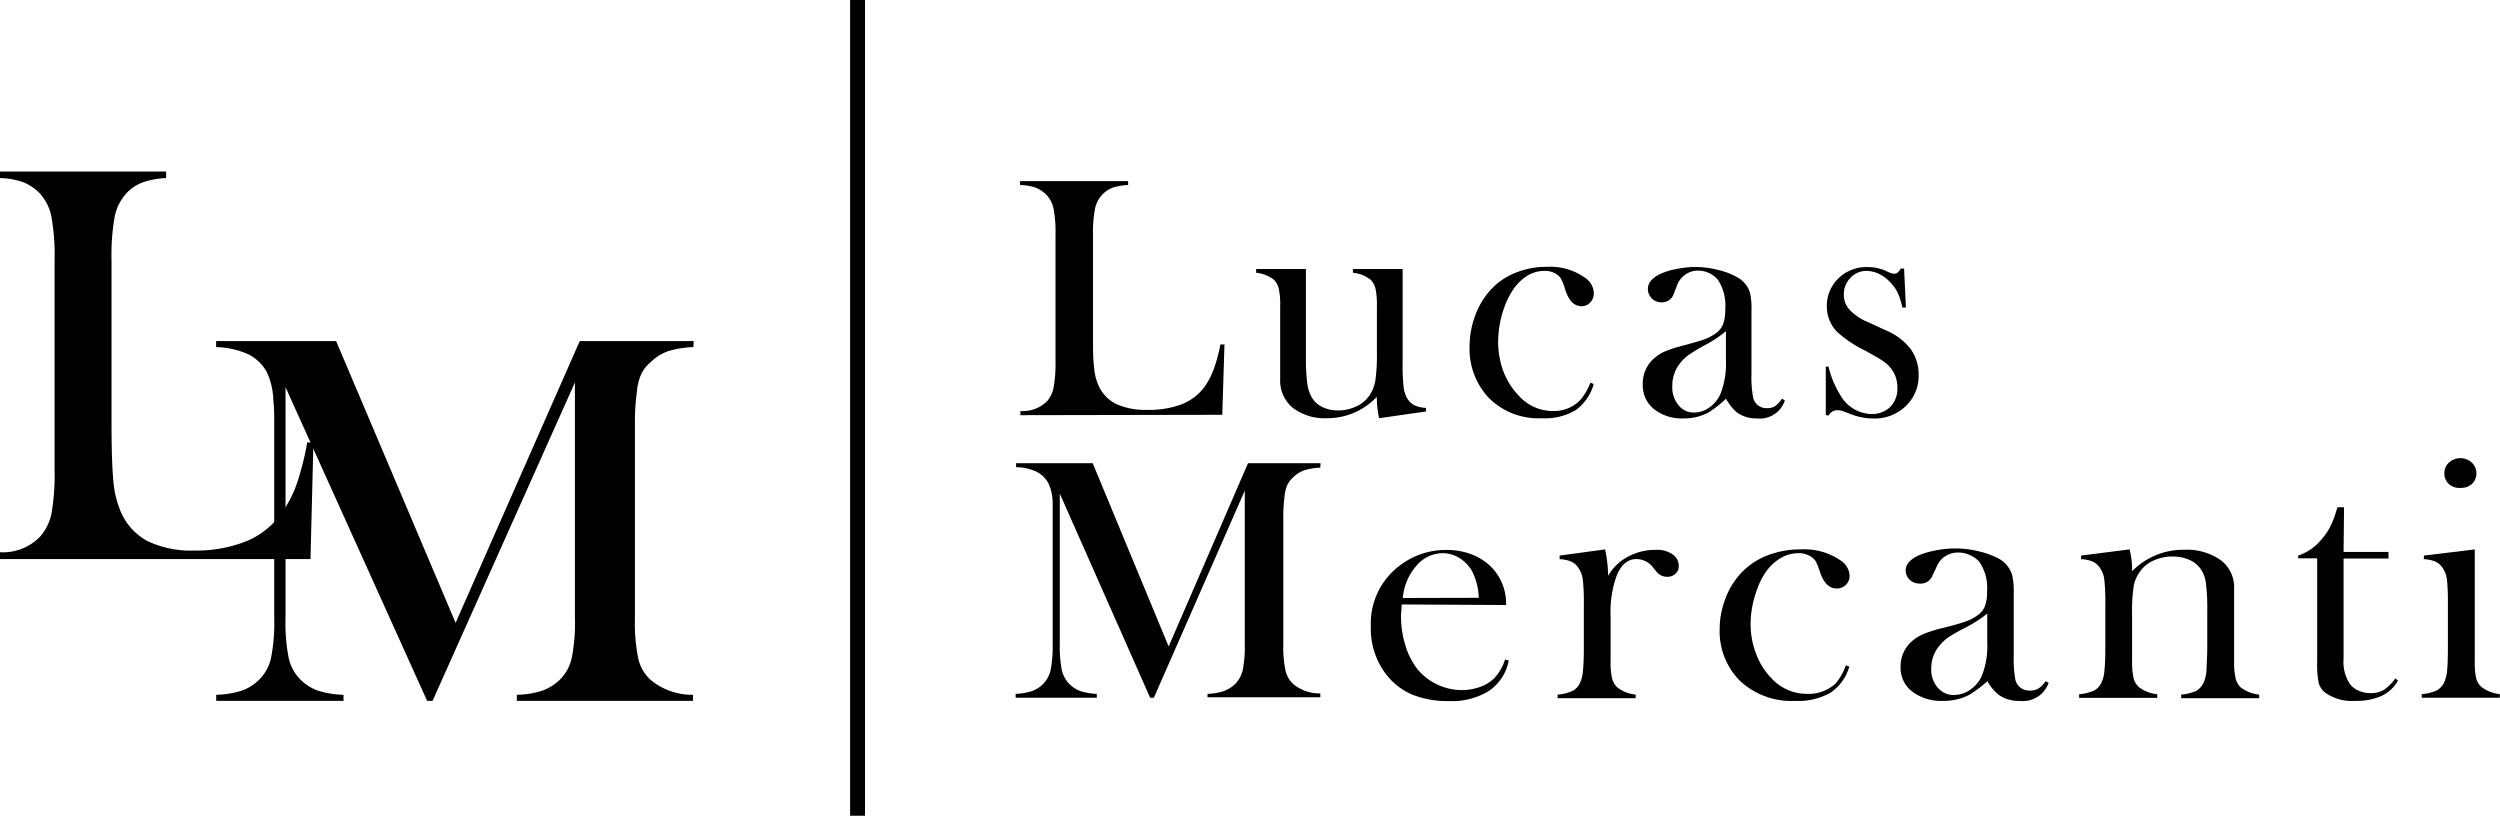
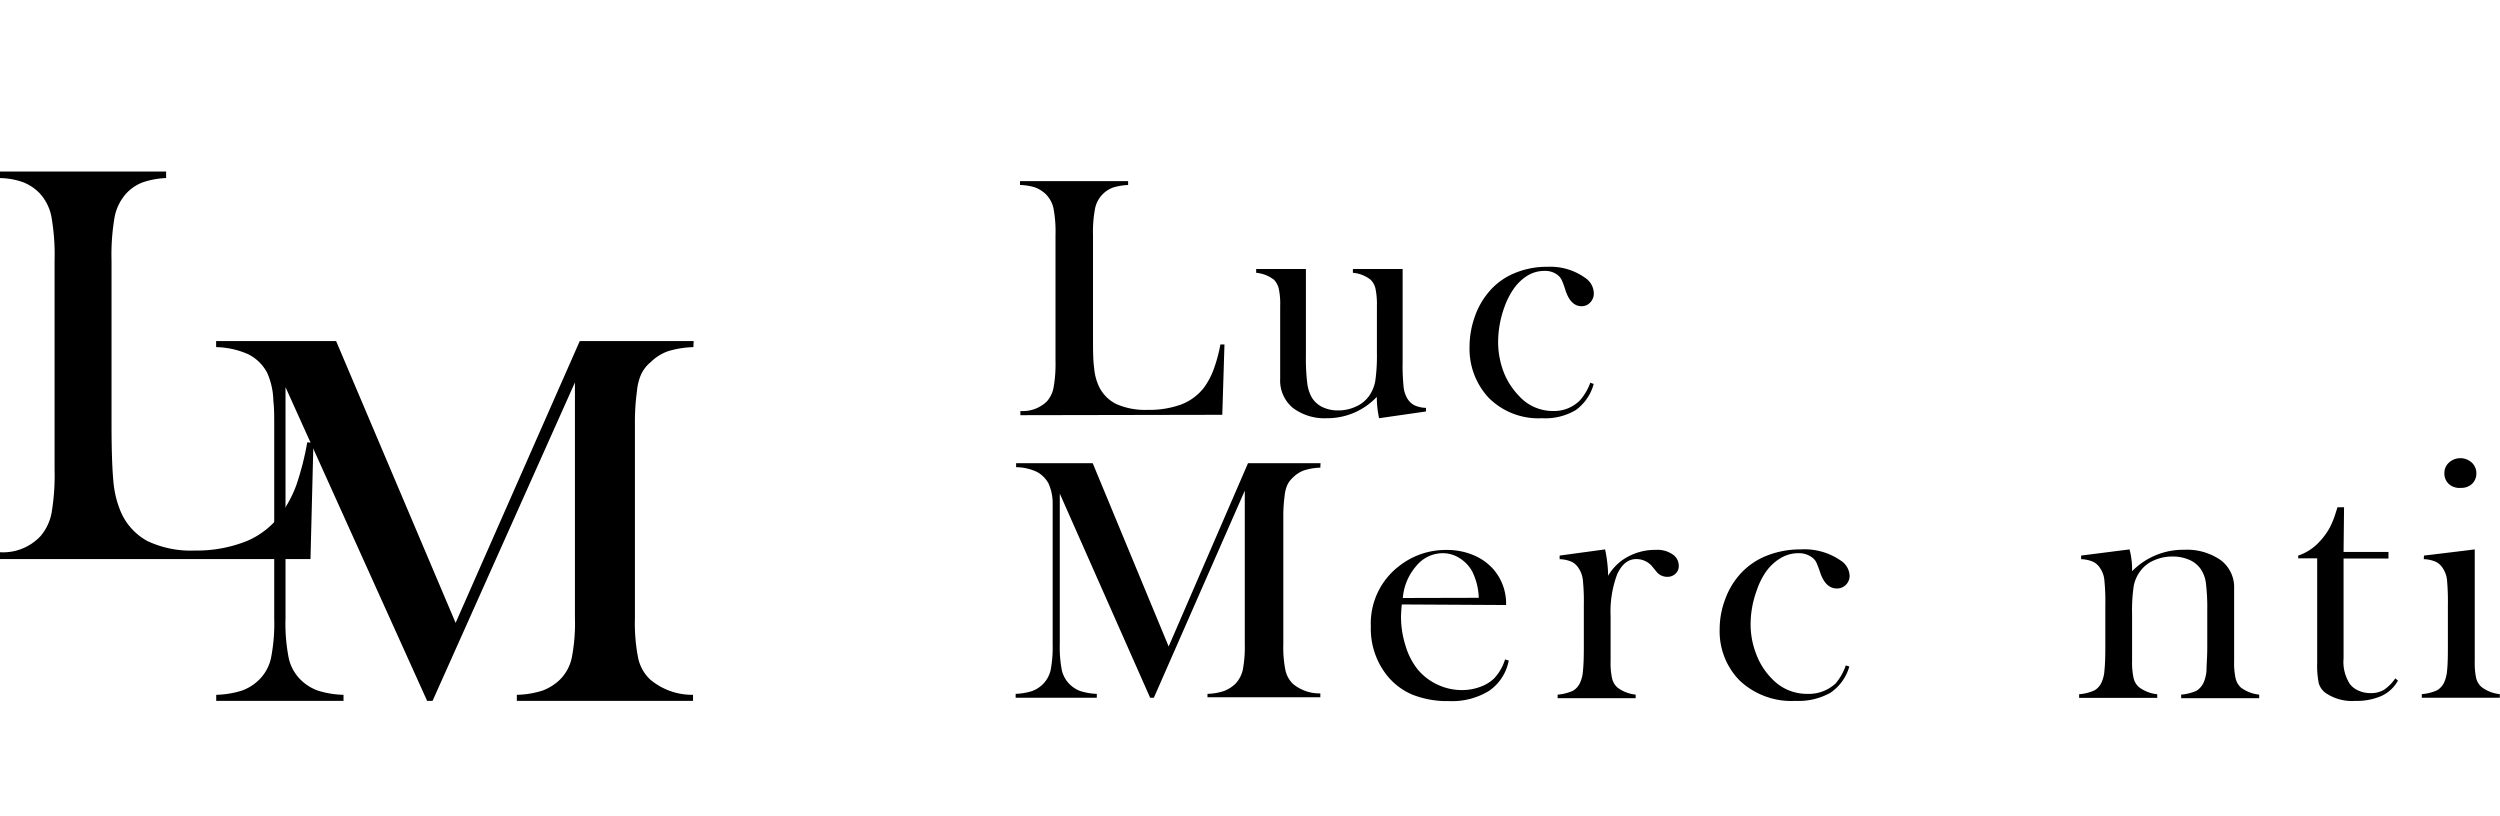
<svg xmlns="http://www.w3.org/2000/svg" viewBox="0 0 263.38 85.94">
  <g id="Layer_2" data-name="Layer 2">
    <g id="layer">
      <path d="M0,58.9v-.72a5.41,5.41,0,0,0,4.27-1.7A5.26,5.26,0,0,0,5.44,54a23.85,23.85,0,0,0,.31-4.53v-22a23.1,23.1,0,0,0-.34-4.68,5.07,5.07,0,0,0-1.27-2.47,5,5,0,0,0-1.72-1.13A7.75,7.75,0,0,0,0,18.76v-.69H17.5v.69a8.59,8.59,0,0,0-2.46.45,4.57,4.57,0,0,0-1.7,1.13,5.18,5.18,0,0,0-1.26,2.49,23.45,23.45,0,0,0-.33,4.63V44.72c0,2.65.07,4.63.19,5.92a10.5,10.5,0,0,0,.74,3.17A6.36,6.36,0,0,0,15.53,57a10.69,10.69,0,0,0,5,1A14.13,14.13,0,0,0,26,57a8.54,8.54,0,0,0,3.65-2.92,12.55,12.55,0,0,0,1.58-3,30.22,30.22,0,0,0,1.14-4.48l.65.05L32.71,58.9Z" />
      <path d="M73.05,36.57a10.17,10.17,0,0,0-2.67.43,5,5,0,0,0-1.84,1.16,3.69,3.69,0,0,0-1,1.29,5.78,5.78,0,0,0-.44,1.79,24,24,0,0,0-.21,3.41V65.12a19,19,0,0,0,.35,4.25,4.35,4.35,0,0,0,1.26,2.22,6.86,6.86,0,0,0,4.51,1.61v.64H54.45V73.2a9.42,9.42,0,0,0,2.72-.45A5.3,5.3,0,0,0,59,71.59a4.58,4.58,0,0,0,1.23-2.26,18.86,18.86,0,0,0,.34-4.21V40.29l-15,33.55H45L30.08,40.79V65.12a18.72,18.72,0,0,0,.34,4.22,4.59,4.59,0,0,0,1.23,2.25,4.92,4.92,0,0,0,1.85,1.17,9.71,9.71,0,0,0,2.69.44v.64H22.78V73.2a9.71,9.71,0,0,0,2.69-.44,4.92,4.92,0,0,0,1.85-1.17,4.58,4.58,0,0,0,1.23-2.26,18.86,18.86,0,0,0,.34-4.21V44.65c0-.85,0-1.65-.09-2.41a7.65,7.65,0,0,0-.67-3,4.57,4.57,0,0,0-2-1.93,8.8,8.8,0,0,0-3.36-.74v-.64H35.41L48,65.62,61.08,35.93h12Z" />
      <path d="M107.5,43.74V43.3a3.65,3.65,0,0,0,2.78-1A3,3,0,0,0,111,40.8a14,14,0,0,0,.2-2.74V24.75a13,13,0,0,0-.22-2.83,3,3,0,0,0-.83-1.49,3.37,3.37,0,0,0-1.12-.69,5.79,5.79,0,0,0-1.57-.25v-.41h11.39v.41a6.3,6.3,0,0,0-1.6.27A3,3,0,0,0,115.36,22a13.46,13.46,0,0,0-.21,2.8V35.17c0,1.6,0,2.8.12,3.58a5.72,5.72,0,0,0,.48,1.91,4,4,0,0,0,1.86,1.91,7.49,7.49,0,0,0,3.26.61,9.84,9.84,0,0,0,3.58-.57,5.53,5.53,0,0,0,2.38-1.76,7.85,7.85,0,0,0,1-1.85,15.86,15.86,0,0,0,.74-2.71l.43,0-.23,7.41Z" />
      <path d="M145.29,44.06a10.48,10.48,0,0,1-.24-2.25,7.16,7.16,0,0,1-5.27,2.25,5.53,5.53,0,0,1-3.59-1.1,3.74,3.74,0,0,1-1.32-3.07V33.61l0-1.37a7.63,7.63,0,0,0-.14-1.78,2,2,0,0,0-.53-1,3.63,3.63,0,0,0-1.86-.72v-.4h5.24v9.16a21.63,21.63,0,0,0,.14,2.86,4.11,4.11,0,0,0,.49,1.53,2.67,2.67,0,0,0,1.12,1,3.75,3.75,0,0,0,1.63.35,4.36,4.36,0,0,0,1.87-.4,3.31,3.31,0,0,0,1.37-1.08,3.91,3.91,0,0,0,.69-1.63,19.12,19.12,0,0,0,.17-3V33.58l0-1.34a8.23,8.23,0,0,0-.14-1.78,1.84,1.84,0,0,0-.54-1,3.47,3.47,0,0,0-1.85-.72v-.4h5.24v9.8a21.81,21.81,0,0,0,.1,2.6,3,3,0,0,0,.38,1.22,1.93,1.93,0,0,0,.75.73,3.1,3.1,0,0,0,1.23.28v.38Z" />
      <path d="M167.54,40.32l.36.13A5,5,0,0,1,166,43.21a6.29,6.29,0,0,1-3.53.85,7.38,7.38,0,0,1-5.65-2.17,7.56,7.56,0,0,1-2-5.38,9.48,9.48,0,0,1,.55-3.14,8.12,8.12,0,0,1,1.52-2.66,7,7,0,0,1,2.67-1.93,8.66,8.66,0,0,1,3.45-.67,6.29,6.29,0,0,1,4,1.17,2,2,0,0,1,.9,1.59,1.34,1.34,0,0,1-.38,1,1.21,1.21,0,0,1-.91.39c-.77,0-1.34-.57-1.71-1.72a8,8,0,0,0-.4-1.08,1.52,1.52,0,0,0-.44-.51,2.13,2.13,0,0,0-1.35-.41,3.41,3.41,0,0,0-1.94.59,5,5,0,0,0-1.32,1.31,8.3,8.3,0,0,0-1,2,10.94,10.94,0,0,0-.63,3.58,8.94,8.94,0,0,0,.57,3.14A7.54,7.54,0,0,0,160,41.68a4.8,4.8,0,0,0,3.6,1.62,3.85,3.85,0,0,0,2.83-1.1A5.67,5.67,0,0,0,167.54,40.32Z" />
-       <path d="M187.73,42l.31.18a2.77,2.77,0,0,1-2.95,1.9,3.4,3.4,0,0,1-2.1-.63A4.89,4.89,0,0,1,181.84,42a11.86,11.86,0,0,1-1.8,1.43,5.48,5.48,0,0,1-2.7.65,4.68,4.68,0,0,1-3.11-1,3.17,3.17,0,0,1-1.16-2.58A3.53,3.53,0,0,1,174,38a4.53,4.53,0,0,1,1.23-.9,11.91,11.91,0,0,1,2-.67c1-.27,1.8-.49,2.3-.67a5,5,0,0,0,1.24-.65,2.13,2.13,0,0,0,.78-1,4.55,4.55,0,0,0,.21-1.55A4.94,4.94,0,0,0,181,29.5a2.55,2.55,0,0,0-.92-.72,2.64,2.64,0,0,0-1.17-.27,2.25,2.25,0,0,0-1.3.38,2.38,2.38,0,0,0-.86,1L176.32,31a1.29,1.29,0,0,1-1.28.85,1.4,1.4,0,0,1-1.43-1.43c0-.61.43-1.13,1.28-1.55a7.24,7.24,0,0,1,1.73-.53,9.47,9.47,0,0,1,4.31.08,7.69,7.69,0,0,1,2,.74,2.82,2.82,0,0,1,1.45,1.73,7.85,7.85,0,0,1,.14,1.83v6.68a11.51,11.51,0,0,0,.15,2.31A1.42,1.42,0,0,0,186.13,43a1.61,1.61,0,0,0,.86-.2A2.94,2.94,0,0,0,187.73,42Zm-5.9-7.11a12.07,12.07,0,0,1-2.12,1.42,18.64,18.64,0,0,0-1.79,1.07,4.67,4.67,0,0,0-.91.87,3.81,3.81,0,0,0-.83,2.43,2.91,2.91,0,0,0,.65,2,2,2,0,0,0,1.64.78,2.74,2.74,0,0,0,1.64-.55,3.4,3.4,0,0,0,1.17-1.47,8.75,8.75,0,0,0,.55-3.51Z" />
-       <path d="M192.35,43.74V38.62h.29a9.85,9.85,0,0,0,1.24,3,3.89,3.89,0,0,0,3.2,2A2.89,2.89,0,0,0,199,43a2.67,2.67,0,0,0,.89-2.15,3.2,3.2,0,0,0-.64-2,3.81,3.81,0,0,0-.9-.83c-.36-.25-1-.61-1.82-1.07a12.36,12.36,0,0,1-3-2,3.83,3.83,0,0,1-1.07-2.67,4,4,0,0,1,1.07-2.8,4.2,4.2,0,0,1,3.27-1.34,4.5,4.5,0,0,1,1.69.32l.61.27a1.3,1.3,0,0,0,.5.11c.22,0,.44-.18.64-.54h.36l.19,4.1h-.37A8.12,8.12,0,0,0,200,31a4,4,0,0,0-.63-1,4.22,4.22,0,0,0-1.28-1.08,3.16,3.16,0,0,0-1.44-.38,2.26,2.26,0,0,0-1.7.73,2.48,2.48,0,0,0-.7,1.8,2.32,2.32,0,0,0,.63,1.59,5.55,5.55,0,0,0,2,1.31l1.88.87a6.27,6.27,0,0,1,2.53,1.93,4.54,4.54,0,0,1,.84,2.73,4.35,4.35,0,0,1-1.22,3.15,4.72,4.72,0,0,1-3.56,1.44,6.64,6.64,0,0,1-2.39-.47c-.53-.2-.84-.32-.95-.35a1.47,1.47,0,0,0-.41-.05,1,1,0,0,0-.94.55Z" />
      <path d="M139.1,49.27a6,6,0,0,0-1.7.28,3.19,3.19,0,0,0-1.18.75,2.62,2.62,0,0,0-.62.84,4,4,0,0,0-.27,1.16,16,16,0,0,0-.13,2.22V67.84a12.43,12.43,0,0,0,.22,2.76,2.86,2.86,0,0,0,.8,1.45,4.36,4.36,0,0,0,2.88,1v.41H127.21V73.1a6.22,6.22,0,0,0,1.74-.3,3.63,3.63,0,0,0,1.19-.75,3.18,3.18,0,0,0,.79-1.47,13.06,13.06,0,0,0,.21-2.74V51.69l-9.58,21.82h-.39L111.65,52V67.84a12.94,12.94,0,0,0,.21,2.74,3.09,3.09,0,0,0,.79,1.47,3.19,3.19,0,0,0,1.18.76,6.64,6.64,0,0,0,1.72.29v.41H107V73.1a6.64,6.64,0,0,0,1.72-.29,3.19,3.19,0,0,0,1.18-.76,3.09,3.09,0,0,0,.79-1.47,13.06,13.06,0,0,0,.21-2.74V54.52c0-.55,0-1.07,0-1.57a5,5,0,0,0-.43-2,2.94,2.94,0,0,0-1.28-1.26,5.3,5.3,0,0,0-2.14-.47v-.42h8.07l8,19.31,8.36-19.31h7.64Z" />
      <path d="M147.68,63.68c-.05.59-.08,1-.08,1.29a10,10,0,0,0,.48,3.07,7.31,7.31,0,0,0,1.28,2.49,6,6,0,0,0,2.07,1.59,6,6,0,0,0,2.59.58,5.5,5.5,0,0,0,1.9-.33,4.1,4.1,0,0,0,1.49-.9,5.11,5.11,0,0,0,1.15-2l.39.12a5,5,0,0,1-2.07,3.19,7.44,7.44,0,0,1-4.24,1.08,9.87,9.87,0,0,1-3.92-.71A6.87,6.87,0,0,1,146,71a7.91,7.91,0,0,1-1.58-5,7.61,7.61,0,0,1,3-6.38,7.92,7.92,0,0,1,5-1.68,7.09,7.09,0,0,1,2.75.52,5.7,5.7,0,0,1,2.14,1.49,5.51,5.51,0,0,1,1.36,3.79Zm8.11-.7a6.7,6.7,0,0,0-.69-2.78,3.81,3.81,0,0,0-1.33-1.4,3.29,3.29,0,0,0-1.78-.52,3.62,3.62,0,0,0-2.78,1.34A5.84,5.84,0,0,0,147.79,63Z" />
      <path d="M169.42,60.66A5.34,5.34,0,0,1,170.93,59a6.05,6.05,0,0,1,3.52-1.07,2.82,2.82,0,0,1,1.84.53,1.42,1.42,0,0,1,.57,1.15,1.07,1.07,0,0,1-.34.83,1.22,1.22,0,0,1-.88.33,1.43,1.43,0,0,1-1.1-.51L174,59.6a2.19,2.19,0,0,0-1.62-.7c-.84,0-1.5.52-2,1.58a11.21,11.21,0,0,0-.7,4.42v4.75a7.6,7.6,0,0,0,.15,1.79,1.84,1.84,0,0,0,.58,1,3.85,3.85,0,0,0,1.91.74v.38H164.1v-.38a4.86,4.86,0,0,0,1.6-.4,1.87,1.87,0,0,0,.78-.89,3.59,3.59,0,0,0,.29-1.25c.06-.56.09-1.37.09-2.42V63.73a22,22,0,0,0-.1-2.6,2.75,2.75,0,0,0-.41-1.21,1.89,1.89,0,0,0-.76-.73,3.48,3.48,0,0,0-1.28-.28v-.38l4.79-.65A14.18,14.18,0,0,1,169.42,60.66Z" />
      <path d="M194.46,70.1l.37.12a5,5,0,0,1-2,2.77,6.89,6.89,0,0,1-3.68.85,7.94,7.94,0,0,1-5.9-2.17,7.39,7.39,0,0,1-2.08-5.39,8.85,8.85,0,0,1,.58-3.14,8,8,0,0,1,1.58-2.66,7.44,7.44,0,0,1,2.78-1.93,9.61,9.61,0,0,1,3.6-.67,6.72,6.72,0,0,1,4.22,1.18,2,2,0,0,1,.93,1.59A1.33,1.33,0,0,1,193.53,62c-.81,0-1.4-.57-1.78-1.71a9.86,9.86,0,0,0-.42-1.09,1.56,1.56,0,0,0-.46-.5,2.31,2.31,0,0,0-1.41-.42,3.65,3.65,0,0,0-2,.6,5.06,5.06,0,0,0-1.38,1.31,7.61,7.61,0,0,0-1,2,10.38,10.38,0,0,0-.65,3.57,8.62,8.62,0,0,0,.59,3.15,7.33,7.33,0,0,0,1.62,2.56,5.06,5.06,0,0,0,3.75,1.63,4.16,4.16,0,0,0,3-1.1A5.93,5.93,0,0,0,194.46,70.1Z" />
-       <path d="M215.52,71.76l.31.18a2.88,2.88,0,0,1-3.06,1.9,3.59,3.59,0,0,1-2.2-.64,4.7,4.7,0,0,1-1.19-1.44,12.58,12.58,0,0,1-1.89,1.43,5.86,5.86,0,0,1-2.81.65,5.05,5.05,0,0,1-3.25-1,3.14,3.14,0,0,1-1.2-2.59,3.5,3.5,0,0,1,1-2.51,4.44,4.44,0,0,1,1.29-.89,12.65,12.65,0,0,1,2.1-.68c1.08-.26,1.88-.49,2.39-.67a4.71,4.71,0,0,0,1.29-.65,2.15,2.15,0,0,0,.82-1,4.34,4.34,0,0,0,.22-1.56,4.8,4.8,0,0,0-.81-3.09,2.7,2.7,0,0,0-1-.72,2.89,2.89,0,0,0-1.22-.27,2.51,2.51,0,0,0-1.36.38,2.35,2.35,0,0,0-.89,1.05l-.47,1a1.33,1.33,0,0,1-1.34.84,1.49,1.49,0,0,1-1.06-.4,1.36,1.36,0,0,1-.42-1c0-.62.44-1.13,1.34-1.56a8.66,8.66,0,0,1,1.8-.53,10.32,10.32,0,0,1,4.5.08,8.78,8.78,0,0,1,2.08.74A2.91,2.91,0,0,1,212,60.65a7.66,7.66,0,0,1,.15,1.82v6.69a11.58,11.58,0,0,0,.15,2.31,1.47,1.47,0,0,0,1.52,1.28,1.68,1.68,0,0,0,.91-.2A3.2,3.2,0,0,0,215.52,71.76Zm-6.16-7.12a12.79,12.79,0,0,1-2.2,1.43,19.9,19.9,0,0,0-1.88,1.06,4.81,4.81,0,0,0-.94.87,3.71,3.71,0,0,0-.88,2.44,2.91,2.91,0,0,0,.68,2,2.18,2.18,0,0,0,1.72.78,3,3,0,0,0,1.71-.56,3.39,3.39,0,0,0,1.22-1.47,8.44,8.44,0,0,0,.57-3.5Z" />
      <path d="M224.35,57.88a8,8,0,0,1,.27,2v.3a7.53,7.53,0,0,1,5.48-2.26A6.23,6.23,0,0,1,233.94,59a3.56,3.56,0,0,1,1.43,3v7.65a7.6,7.6,0,0,0,.15,1.79,1.89,1.89,0,0,0,.57,1,3.89,3.89,0,0,0,1.92.74v.38h-8.22v-.38a5,5,0,0,0,1.6-.4,2,2,0,0,0,.78-.9,4,4,0,0,0,.29-1.25c0-.56.08-1.36.08-2.41V64.34a21.66,21.66,0,0,0-.14-2.88,3.39,3.39,0,0,0-.53-1.48,2.82,2.82,0,0,0-1.22-1,4.4,4.4,0,0,0-1.77-.35,4.68,4.68,0,0,0-1.94.4,3.37,3.37,0,0,0-1.41,1.08,3.78,3.78,0,0,0-.74,1.63,18,18,0,0,0-.17,3v4.87a7.6,7.6,0,0,0,.15,1.79,1.84,1.84,0,0,0,.58,1,3.89,3.89,0,0,0,1.92.74v.38h-8.23v-.38a4.86,4.86,0,0,0,1.6-.4,1.82,1.82,0,0,0,.78-.89,3.59,3.59,0,0,0,.29-1.25c.06-.56.09-1.37.09-2.42V63.73a22,22,0,0,0-.1-2.6,2.63,2.63,0,0,0-.41-1.21,1.89,1.89,0,0,0-.76-.73,3.48,3.48,0,0,0-1.28-.28v-.38Z" />
      <path d="M246.9,58.15h4.73v.69H246.9V69.36a4.29,4.29,0,0,0,.67,2.71,2.29,2.29,0,0,0,.93.7,3,3,0,0,0,1.24.25,2.7,2.7,0,0,0,1.39-.33,4.63,4.63,0,0,0,1.22-1.22l.28.23a3.77,3.77,0,0,1-1.72,1.61,6.44,6.44,0,0,1-2.76.53A4.94,4.94,0,0,1,245,73a2,2,0,0,1-.71-1,9.56,9.56,0,0,1-.17-2.18v-11h-2v-.29a5.27,5.27,0,0,0,2.24-1.46,7.49,7.49,0,0,0,1-1.33,8.92,8.92,0,0,0,.71-1.71l.19-.59h.69Z" />
      <path d="M255.37,58.53l5.35-.65V68.29l0,1.37a7.72,7.72,0,0,0,.15,1.79,1.81,1.81,0,0,0,.58.94,3.81,3.81,0,0,0,1.91.74v.38h-8.22v-.38a4.93,4.93,0,0,0,1.6-.4,1.92,1.92,0,0,0,.78-.89,3.83,3.83,0,0,0,.29-1.25c.06-.56.08-1.37.08-2.42V63.73a25.33,25.33,0,0,0-.09-2.6,2.75,2.75,0,0,0-.41-1.21,1.89,1.89,0,0,0-.76-.73,3.53,3.53,0,0,0-1.28-.28Zm3.87-7.13A1.67,1.67,0,0,1,258,51a1.5,1.5,0,0,1-.48-1.14,1.48,1.48,0,0,1,.49-1.13,1.78,1.78,0,0,1,2.39,0,1.51,1.51,0,0,1,.49,1.13,1.5,1.5,0,0,1-.48,1.14A1.69,1.69,0,0,1,259.24,51.4Z" />
-       <rect x="89.56" width="1.57" height="85.94" />
    </g>
  </g>
</svg>